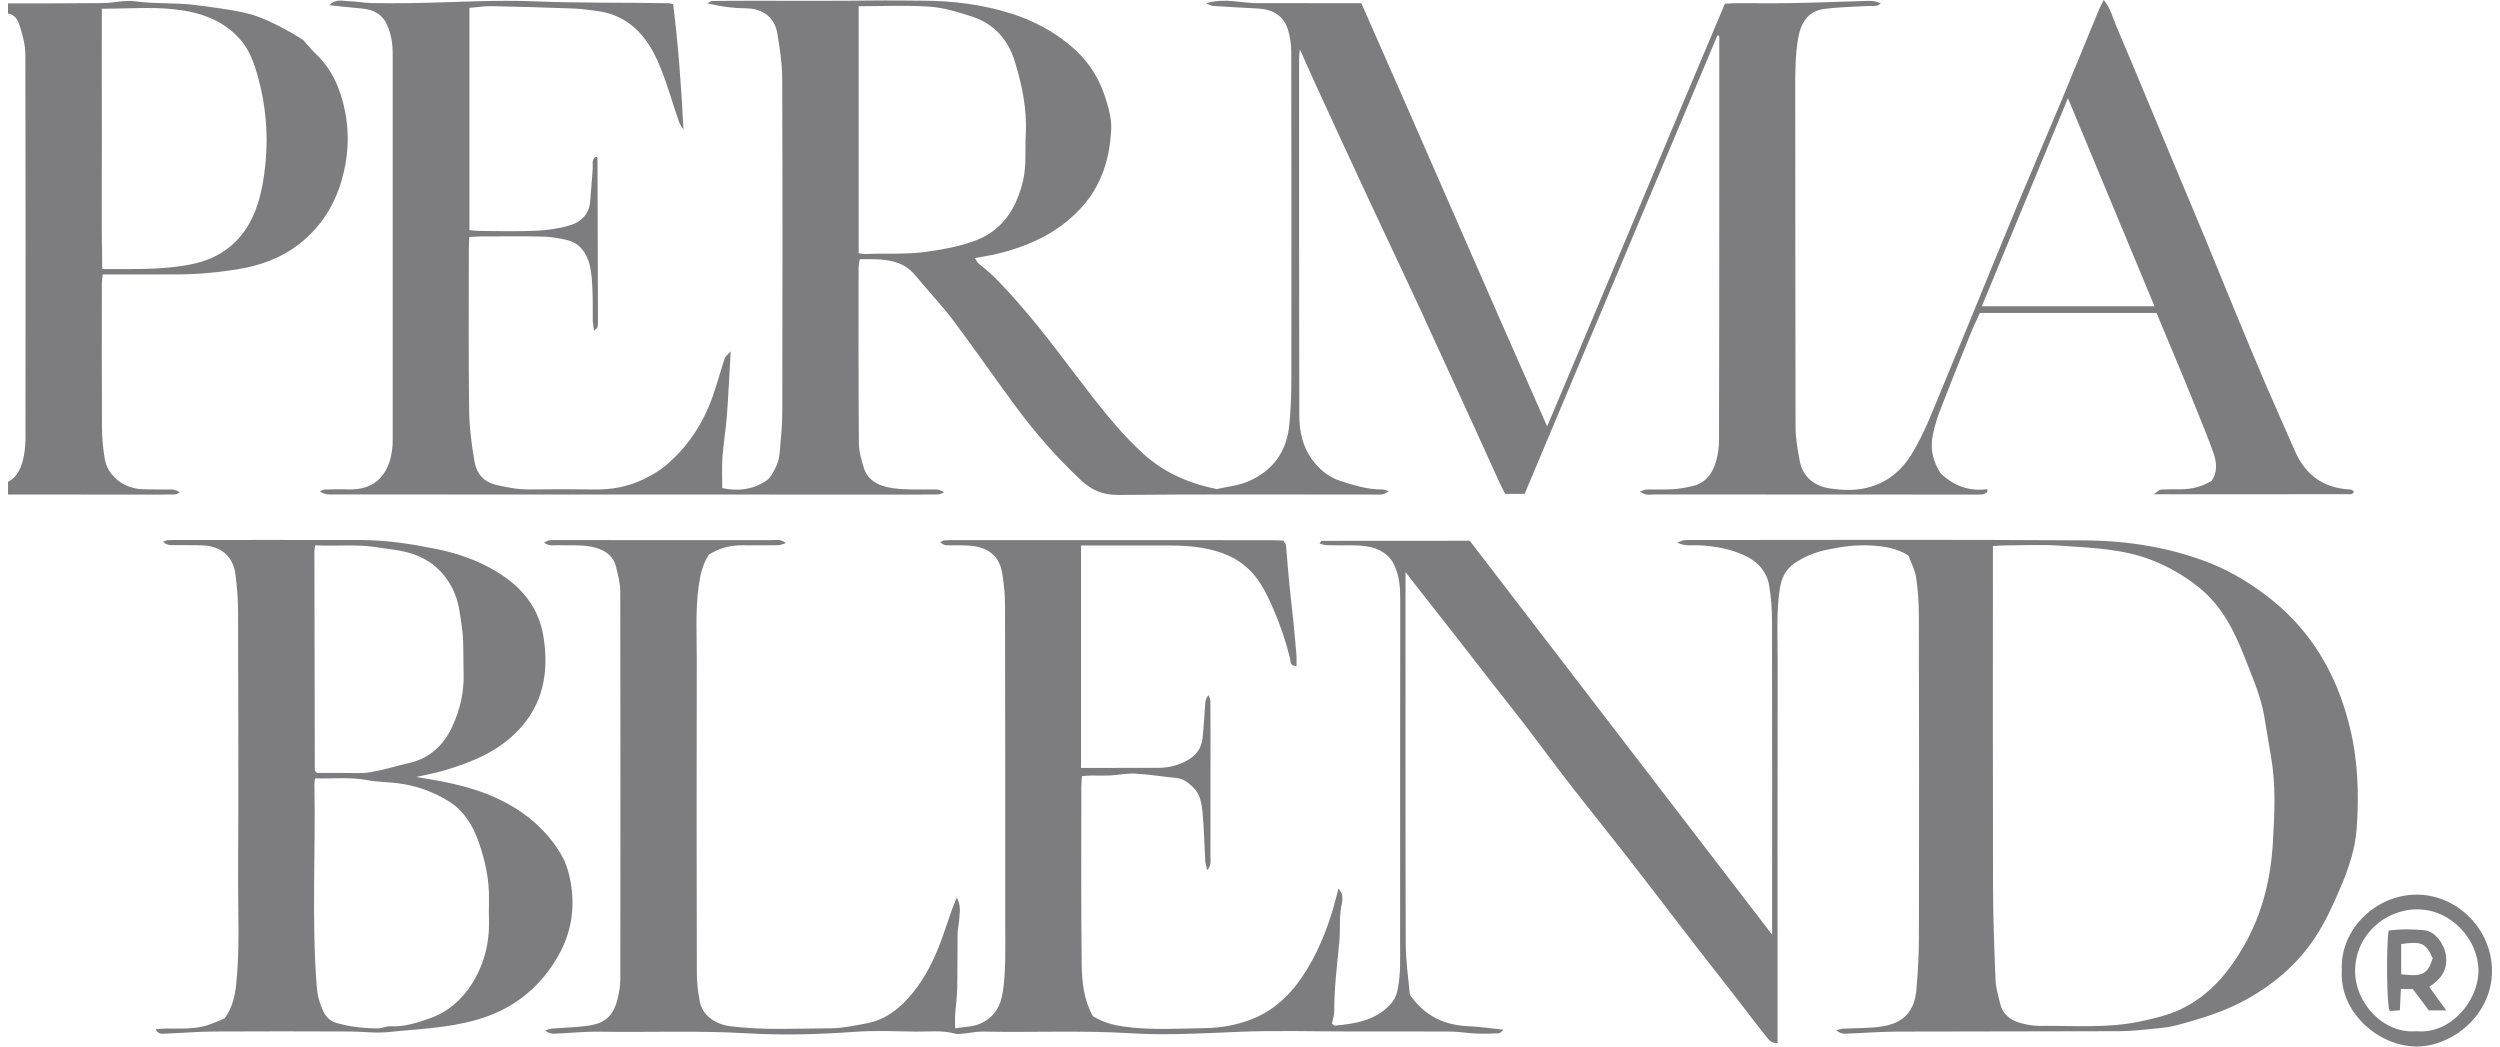
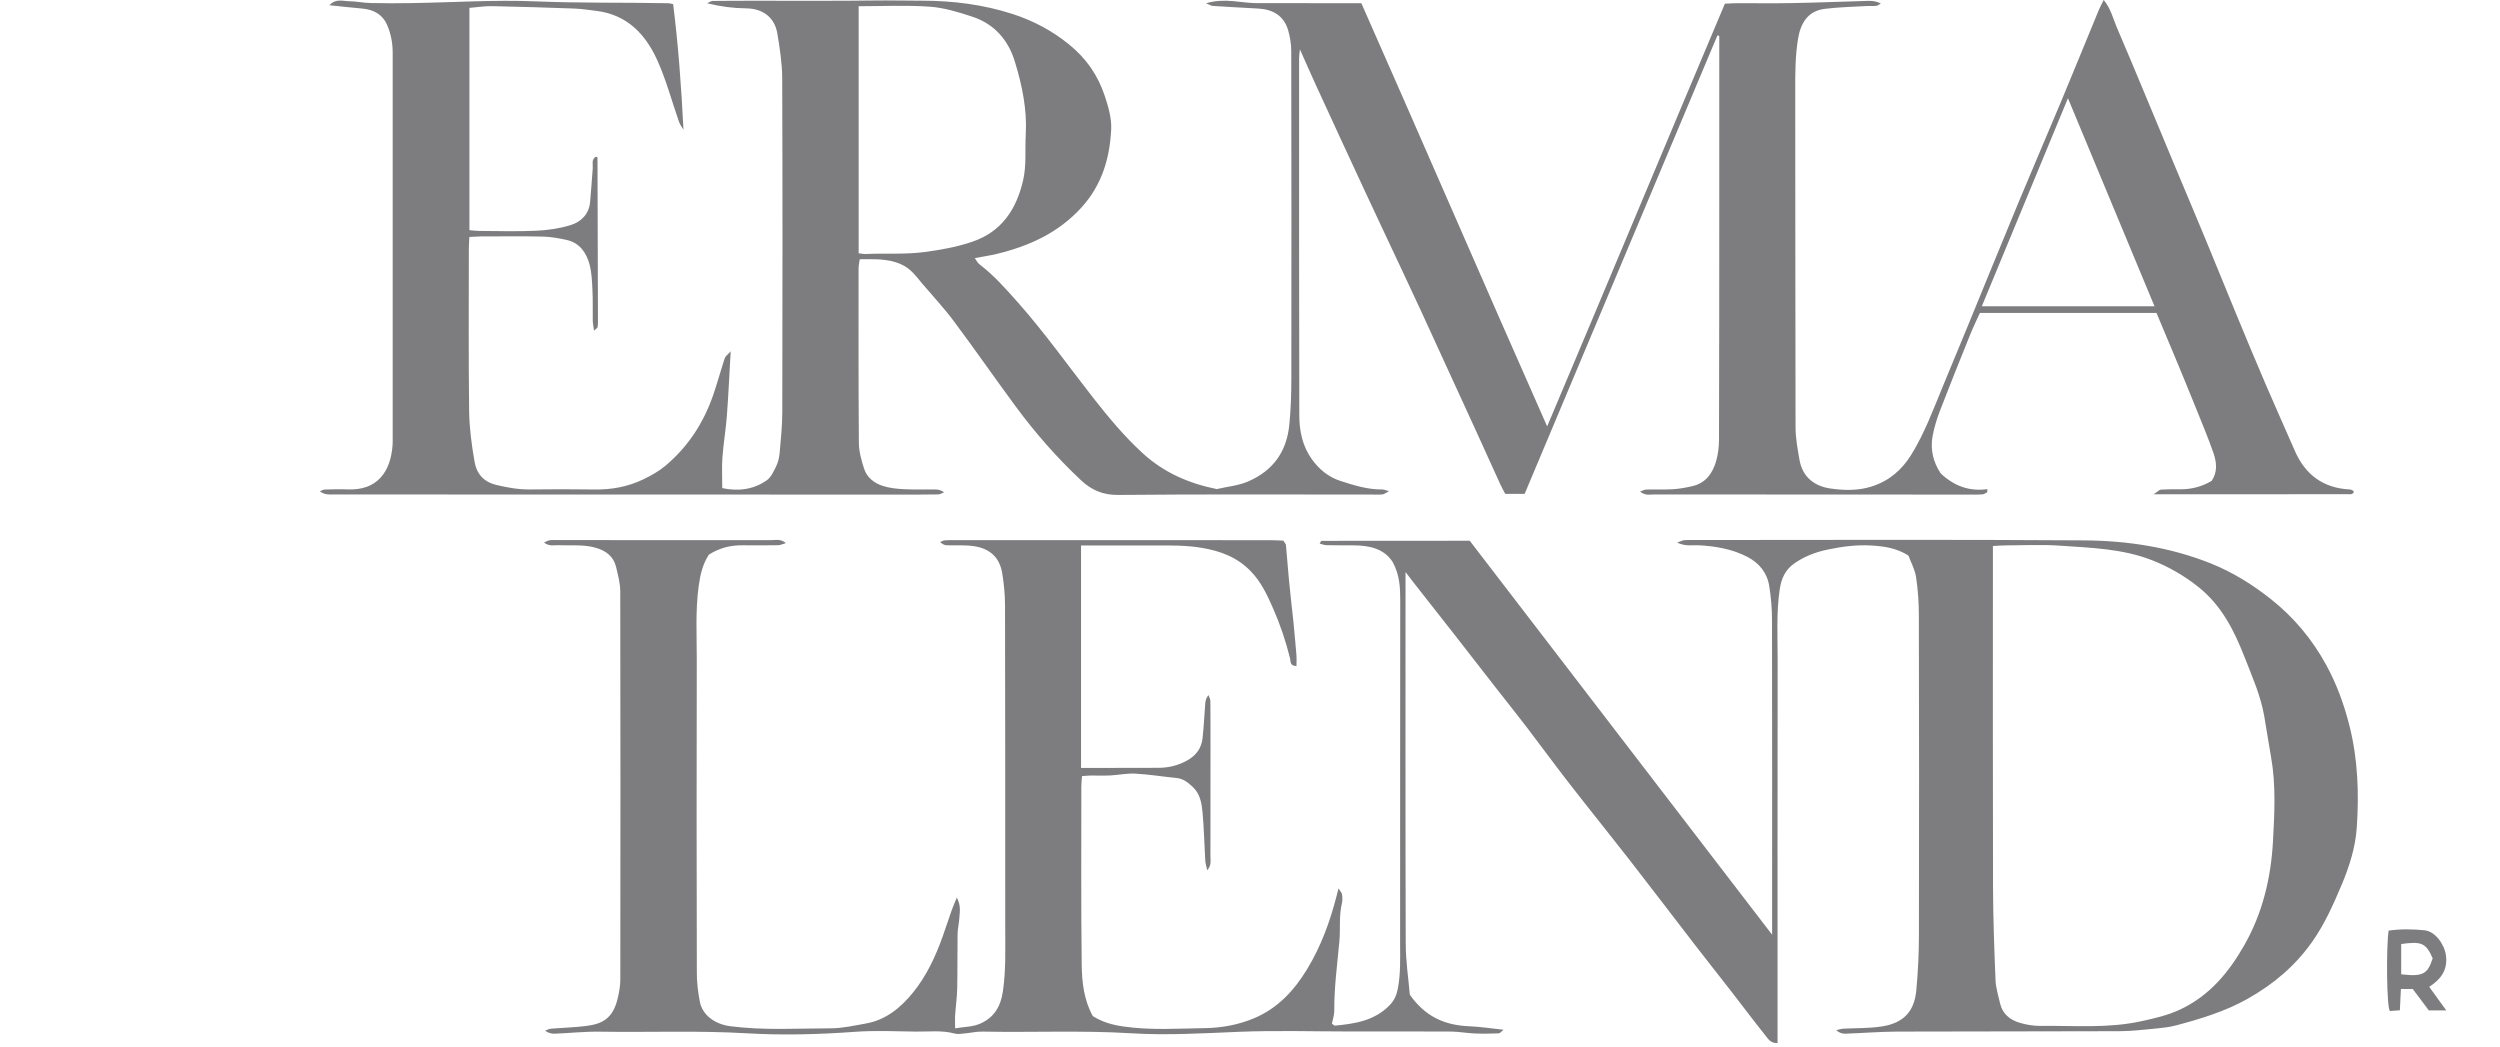
<svg xmlns="http://www.w3.org/2000/svg" width="86" height="36" viewBox="0 0 86 36" fill="none">
-   <path d="M0.276 0.118C1.363 0.116 2.452 0.118 3.54 0.106C3.913 0.102 4.295 -0.005 4.657 0.045C5.359 0.144 6.066 0.083 6.769 0.179C7.324 0.256 7.879 0.316 8.427 0.441C9.013 0.576 9.532 0.855 10.051 1.143C10.189 1.221 10.321 1.31 10.429 1.376C10.584 1.547 10.708 1.708 10.854 1.845C11.428 2.381 11.712 3.057 11.866 3.812C12.035 4.64 11.977 5.457 11.739 6.249C11.481 7.108 11.009 7.842 10.281 8.403C9.656 8.886 8.947 9.137 8.184 9.261C7.486 9.374 6.784 9.44 6.076 9.44C5.38 9.44 4.684 9.442 3.987 9.442C3.844 9.442 3.702 9.442 3.534 9.442C3.522 9.568 3.504 9.664 3.504 9.76C3.503 11.414 3.498 13.067 3.508 14.721C3.511 15.08 3.543 15.442 3.606 15.796C3.708 16.372 4.25 16.8 4.884 16.829C5.217 16.844 5.551 16.832 5.885 16.838C5.98 16.84 6.075 16.86 6.183 16.937C6.128 16.962 6.074 17.006 6.02 17.008C5.701 17.015 5.381 17.015 5.063 17.015C3.467 17.015 1.871 17.013 0.276 17.011V16.576C0.554 16.43 0.694 16.169 0.772 15.893C0.845 15.634 0.876 15.354 0.876 15.084C0.882 10.683 0.884 6.282 0.872 1.881C0.872 1.571 0.793 1.253 0.699 0.955C0.635 0.751 0.555 0.507 0.275 0.466V0.118H0.276ZM3.503 0.3C3.503 1.827 3.499 3.302 3.504 4.778C3.508 6.264 3.486 7.749 3.518 9.255C4.577 9.25 5.583 9.294 6.585 9.091C7.654 8.875 8.387 8.248 8.775 7.269C8.988 6.73 9.086 6.129 9.139 5.547C9.227 4.581 9.138 3.616 8.882 2.676C8.75 2.191 8.59 1.714 8.235 1.324C7.631 0.66 6.826 0.408 5.994 0.32C5.194 0.233 4.376 0.301 3.503 0.301V0.3Z" fill="#7D7D80" />
  <path d="M20.436 11.379C20.416 11.231 20.393 11.136 20.391 11.041C20.385 10.693 20.398 10.343 20.381 9.996C20.366 9.695 20.358 9.385 20.28 9.096C20.17 8.692 19.94 8.353 19.492 8.254C19.226 8.196 18.953 8.146 18.683 8.139C17.972 8.123 17.261 8.132 16.549 8.133C16.422 8.133 16.296 8.146 16.146 8.152C16.139 8.305 16.128 8.431 16.128 8.558C16.128 10.416 16.115 12.274 16.138 14.131C16.146 14.718 16.224 15.31 16.326 15.89C16.395 16.288 16.629 16.575 17.075 16.682C17.459 16.774 17.834 16.841 18.227 16.837C18.968 16.829 19.708 16.826 20.448 16.838C21.037 16.848 21.599 16.745 22.127 16.491C22.397 16.362 22.667 16.21 22.895 16.018C23.666 15.371 24.199 14.551 24.529 13.603C24.675 13.182 24.79 12.75 24.93 12.327C24.954 12.253 25.036 12.199 25.136 12.084C25.089 12.884 25.058 13.599 25.004 14.313C24.968 14.786 24.886 15.255 24.852 15.728C24.826 16.073 24.846 16.421 24.846 16.791C25.398 16.907 25.919 16.843 26.376 16.523C26.528 16.416 26.62 16.206 26.706 16.026C26.773 15.886 26.808 15.723 26.821 15.567C26.861 15.108 26.91 14.647 26.911 14.186C26.918 10.355 26.922 6.523 26.908 2.692C26.906 2.177 26.825 1.659 26.74 1.149C26.65 0.616 26.263 0.293 25.661 0.287C25.219 0.283 24.779 0.225 24.325 0.112C24.39 0.084 24.455 0.033 24.521 0.032C25.058 0.025 25.595 0.027 26.132 0.026C27.438 0.024 28.744 0.035 30.05 0.017C30.61 0.009 31.169 0.024 31.728 0.024C32.786 0.024 33.832 0.158 34.835 0.482C35.534 0.708 36.183 1.049 36.77 1.524C37.371 2.009 37.774 2.599 38.008 3.312C38.128 3.677 38.244 4.073 38.225 4.448C38.177 5.444 37.904 6.368 37.202 7.138C36.408 8.011 35.402 8.465 34.288 8.735C34.052 8.792 33.81 8.826 33.533 8.878C33.594 8.962 33.629 9.043 33.69 9.089C34.188 9.468 34.597 9.932 35.011 10.399C35.943 11.448 36.749 12.591 37.612 13.693C38.138 14.362 38.685 15.021 39.318 15.599C40.044 16.261 40.906 16.634 41.858 16.824C42.22 16.739 42.606 16.707 42.941 16.56C43.784 16.191 44.263 15.553 44.354 14.598C44.405 14.077 44.421 13.56 44.422 13.041C44.427 9.282 44.426 5.524 44.419 1.764C44.419 1.523 44.38 1.274 44.312 1.042C44.163 0.53 43.778 0.319 43.266 0.293C42.748 0.267 42.23 0.236 41.711 0.203C41.663 0.199 41.618 0.166 41.487 0.113C42.141 -0.084 42.702 0.111 43.262 0.109C43.857 0.105 44.453 0.109 45.047 0.109C45.627 0.109 46.207 0.109 46.83 0.109C48.959 4.921 51.044 9.754 53.222 14.668C55.298 9.759 57.301 4.942 59.336 0.127C59.491 0.12 59.619 0.11 59.747 0.11C60.385 0.108 61.024 0.118 61.662 0.106C62.53 0.09 63.396 0.055 64.263 0.03C64.403 0.027 64.543 0.041 64.701 0.118C64.649 0.147 64.6 0.194 64.546 0.201C64.431 0.214 64.315 0.201 64.199 0.208C63.724 0.236 63.247 0.246 62.775 0.304C62.175 0.378 61.935 0.814 61.85 1.351C61.758 1.924 61.755 2.501 61.756 3.08C61.762 6.955 61.756 10.83 61.767 14.705C61.768 15.076 61.839 15.449 61.902 15.816C62.004 16.41 62.416 16.726 62.969 16.805C63.435 16.871 63.918 16.885 64.389 16.734C64.984 16.544 65.418 16.171 65.744 15.648C66.204 14.906 66.503 14.092 66.833 13.291C67.114 12.61 67.397 11.931 67.677 11.25C68.264 9.822 68.844 8.391 69.436 6.965C69.918 5.805 70.417 4.652 70.901 3.493C71.34 2.441 71.769 1.385 72.204 0.331C72.246 0.23 72.302 0.134 72.368 0C72.615 0.299 72.684 0.628 72.812 0.927C73.167 1.749 73.508 2.576 73.853 3.401C74.176 4.174 74.496 4.947 74.819 5.72C75.164 6.546 75.514 7.37 75.856 8.197C76.21 9.05 76.555 9.907 76.908 10.761C77.25 11.589 77.593 12.415 77.946 13.237C78.27 13.994 78.611 14.744 78.938 15.499C79.3 16.335 79.924 16.794 80.842 16.838C80.881 16.84 80.92 16.867 80.957 16.887C80.965 16.891 80.965 16.911 80.972 16.938C80.945 16.958 80.914 17.001 80.883 17.001C78.65 17.004 76.417 17.003 74.084 17.003C74.222 16.914 74.279 16.847 74.34 16.842C74.557 16.828 74.775 16.831 74.993 16.832C75.377 16.834 75.736 16.747 76.081 16.542C76.284 16.247 76.256 15.911 76.147 15.595C75.958 15.05 75.733 14.518 75.518 13.983C75.286 13.408 75.049 12.834 74.811 12.261C74.608 11.768 74.399 11.277 74.184 10.766H68.108C67.999 11.006 67.879 11.25 67.778 11.502C67.427 12.371 67.076 13.242 66.739 14.117C66.63 14.398 66.541 14.691 66.484 14.987C66.393 15.463 66.506 15.906 66.76 16.285C67.217 16.716 67.74 16.913 68.369 16.826C68.365 16.863 68.362 16.901 68.357 16.939C68.302 16.962 68.248 17.003 68.192 17.007C68.062 17.018 67.93 17.014 67.8 17.014C64.171 17.014 60.543 17.014 56.915 17.009C56.767 17.009 56.602 17.061 56.417 16.91C56.518 16.876 56.575 16.84 56.633 16.839C56.938 16.832 57.244 16.848 57.548 16.829C57.776 16.815 58.004 16.774 58.227 16.721C58.688 16.612 58.921 16.268 59.039 15.847C59.105 15.614 59.133 15.364 59.134 15.121C59.142 12.263 59.142 9.403 59.143 6.544C59.143 4.918 59.143 3.293 59.143 1.668V1.236L59.08 1.217C56.871 6.469 54.663 11.721 52.448 16.988H51.779C51.73 16.894 51.66 16.771 51.602 16.642C51.325 16.038 51.053 15.431 50.777 14.826C50.152 13.459 49.525 12.092 48.897 10.727C48.686 10.267 48.47 9.809 48.255 9.351C47.8 8.382 47.342 7.414 46.891 6.443C46.348 5.276 45.81 4.108 45.272 2.938C45.091 2.545 44.919 2.148 44.717 1.697C44.703 1.836 44.689 1.923 44.689 2.01C44.689 6.103 44.687 10.195 44.696 14.288C44.697 14.825 44.804 15.349 45.13 15.8C45.382 16.148 45.698 16.411 46.113 16.545C46.581 16.696 47.048 16.843 47.547 16.837C47.601 16.837 47.655 16.862 47.783 16.895C47.669 16.956 47.618 17.001 47.563 17.007C47.448 17.02 47.331 17.013 47.216 17.013C44.298 17.013 41.381 16.998 38.464 17.026C37.936 17.031 37.544 16.856 37.186 16.52C36.36 15.746 35.617 14.899 34.945 13.989C34.226 13.015 33.536 12.019 32.812 11.049C32.476 10.599 32.089 10.185 31.725 9.756C31.613 9.624 31.508 9.487 31.387 9.365C31.051 9.023 30.616 8.941 30.161 8.92C29.974 8.911 29.787 8.918 29.575 8.918C29.559 9.034 29.535 9.13 29.535 9.225C29.535 11.228 29.529 13.231 29.545 15.234C29.548 15.53 29.631 15.832 29.723 16.118C29.82 16.423 30.07 16.62 30.366 16.715C30.596 16.789 30.845 16.816 31.088 16.828C31.451 16.847 31.814 16.833 32.177 16.837C32.273 16.838 32.369 16.859 32.478 16.934C32.411 16.96 32.344 17.006 32.277 17.008C31.856 17.015 31.435 17.014 31.014 17.014C24.512 17.014 18.011 17.013 11.508 17.01C11.342 17.01 11.17 17.032 11.002 16.901C11.058 16.88 11.115 16.841 11.172 16.84C11.433 16.832 11.695 16.824 11.956 16.835C12.966 16.88 13.441 16.243 13.505 15.304C13.51 15.232 13.508 15.159 13.508 15.087C13.508 10.66 13.506 6.234 13.508 1.807C13.508 1.483 13.45 1.176 13.326 0.88C13.161 0.489 12.847 0.325 12.439 0.292C12.083 0.263 11.729 0.22 11.333 0.18C11.552 -0.061 11.795 0.04 12.01 0.042C12.253 0.044 12.495 0.099 12.739 0.104C13.218 0.116 13.697 0.114 14.176 0.106C15.594 0.084 17.014 -0.012 18.43 0.047C19.951 0.111 21.47 0.081 22.99 0.111C23.032 0.111 23.073 0.126 23.156 0.142C23.335 1.565 23.438 3.003 23.512 4.464C23.459 4.373 23.392 4.288 23.358 4.191C23.11 3.484 22.919 2.753 22.611 2.073C22.209 1.182 21.574 0.506 20.526 0.376C20.269 0.345 20.012 0.304 19.754 0.294C18.815 0.26 17.876 0.23 16.936 0.212C16.681 0.206 16.426 0.248 16.148 0.271V7.918C16.271 7.928 16.382 7.944 16.494 7.944C17.147 7.947 17.801 7.968 18.452 7.937C18.851 7.918 19.259 7.859 19.639 7.74C19.994 7.628 20.26 7.364 20.299 6.955C20.337 6.568 20.358 6.18 20.39 5.793C20.402 5.656 20.338 5.498 20.486 5.397C20.505 5.396 20.52 5.39 20.53 5.396C20.541 5.402 20.554 5.418 20.554 5.429C20.56 7.316 20.566 9.201 20.57 11.087C20.57 11.145 20.566 11.204 20.554 11.259C20.55 11.282 20.517 11.298 20.435 11.375L20.436 11.379ZM29.539 8.713C29.646 8.725 29.715 8.741 29.784 8.738C30.46 8.705 31.137 8.76 31.817 8.668C32.376 8.592 32.919 8.498 33.452 8.314C34.461 7.967 34.956 7.209 35.191 6.222C35.316 5.694 35.256 5.158 35.286 4.626C35.335 3.762 35.159 2.931 34.911 2.119C34.685 1.375 34.202 0.821 33.447 0.574C32.972 0.418 32.478 0.264 31.984 0.23C31.164 0.173 30.338 0.214 29.538 0.214V8.713H29.539ZM68.175 10.535H74.115C73.124 8.153 72.146 5.803 71.137 3.379C70.134 5.803 69.165 8.144 68.175 10.535Z" fill="#7D7D80" />
  <path d="M37.19 26.417C37.39 26.417 37.532 26.417 37.673 26.417C38.399 26.416 39.125 26.415 39.85 26.413C40.204 26.413 40.537 26.33 40.845 26.156C41.141 25.991 41.329 25.74 41.367 25.403C41.411 25.003 41.429 24.599 41.461 24.197C41.469 24.103 41.488 24.011 41.572 23.91C41.595 23.979 41.636 24.049 41.637 24.119C41.642 24.656 41.641 25.192 41.641 25.73C41.641 26.978 41.642 28.226 41.639 29.474C41.639 29.608 41.68 29.757 41.53 29.936C41.498 29.791 41.468 29.705 41.462 29.617C41.429 29.055 41.418 28.492 41.366 27.932C41.336 27.62 41.282 27.302 41.026 27.066C40.863 26.914 40.701 26.786 40.467 26.762C39.996 26.716 39.526 26.639 39.054 26.613C38.77 26.597 38.482 26.661 38.195 26.675C37.963 26.687 37.731 26.675 37.498 26.679C37.414 26.68 37.33 26.691 37.221 26.699C37.212 26.83 37.198 26.942 37.198 27.054C37.198 29.101 37.185 31.147 37.211 33.193C37.219 33.792 37.287 34.401 37.593 34.953C37.915 35.158 38.26 35.256 38.644 35.311C39.584 35.446 40.524 35.382 41.462 35.367C42.031 35.358 42.606 35.253 43.144 35.026C43.951 34.685 44.511 34.082 44.958 33.351C45.444 32.555 45.757 31.69 45.986 30.792C46 30.738 46.013 30.685 46.044 30.563C46.107 30.663 46.157 30.708 46.164 30.759C46.178 30.859 46.187 30.967 46.164 31.062C46.054 31.505 46.116 31.957 46.073 32.401C45.998 33.191 45.895 33.976 45.899 34.772C45.899 34.924 45.844 35.076 45.818 35.212C45.871 35.251 45.895 35.283 45.916 35.282C46.612 35.218 47.292 35.113 47.811 34.571C47.967 34.408 48.045 34.227 48.087 34.001C48.185 33.483 48.164 32.964 48.164 32.444C48.166 28.51 48.163 24.578 48.168 20.644C48.168 20.205 48.148 19.777 47.911 19.338C47.613 18.868 47.102 18.762 46.545 18.76C46.24 18.758 45.936 18.76 45.631 18.754C45.556 18.752 45.481 18.721 45.396 18.7C45.429 18.647 45.443 18.605 45.457 18.605C47.138 18.602 48.82 18.602 50.559 18.602C53.997 23.081 57.462 27.596 60.961 32.154C60.961 31.98 60.961 31.853 60.961 31.726C60.961 28.258 60.964 24.789 60.957 21.32C60.957 20.932 60.922 20.541 60.861 20.157C60.789 19.702 60.515 19.366 60.107 19.155C59.586 18.885 59.019 18.79 58.438 18.757C58.217 18.745 57.986 18.806 57.693 18.665C57.822 18.62 57.879 18.588 57.939 18.581C58.025 18.571 58.113 18.577 58.2 18.577C62.7 18.577 67.198 18.557 71.698 18.589C73.184 18.599 74.658 18.825 76.052 19.382C76.804 19.683 77.492 20.111 78.132 20.62C78.914 21.242 79.536 21.991 80.014 22.86C80.376 23.52 80.634 24.223 80.818 24.952C81.112 26.114 81.155 27.3 81.072 28.482C81.025 29.154 80.817 29.81 80.553 30.437C80.266 31.117 79.968 31.789 79.539 32.398C78.952 33.231 78.201 33.862 77.319 34.358C76.544 34.796 75.702 35.048 74.851 35.275C74.629 35.333 74.398 35.359 74.17 35.381C73.754 35.421 73.336 35.471 72.92 35.473C70.366 35.484 67.811 35.477 65.257 35.487C64.666 35.49 64.075 35.538 63.483 35.559C63.38 35.562 63.274 35.534 63.166 35.438C63.253 35.419 63.339 35.39 63.427 35.385C63.858 35.364 64.287 35.377 64.722 35.312C65.52 35.192 65.856 34.759 65.921 34.065C65.978 33.448 66.01 32.826 66.011 32.205C66.019 28.533 66.017 24.861 66.009 21.189C66.009 20.744 65.98 20.293 65.913 19.854C65.873 19.59 65.734 19.341 65.65 19.111C65.231 18.847 64.802 18.791 64.371 18.765C63.865 18.734 63.369 18.802 62.868 18.906C62.445 18.995 62.068 19.141 61.722 19.383C61.419 19.595 61.282 19.891 61.225 20.258C61.102 21.067 61.152 21.876 61.151 22.685C61.145 26.924 61.148 31.161 61.148 35.399C61.148 35.555 61.148 35.711 61.148 35.882C60.911 35.893 60.825 35.74 60.736 35.628C60.34 35.133 59.959 34.625 59.571 34.123C59.155 33.588 58.733 33.057 58.319 32.521C57.562 31.54 56.811 30.552 56.05 29.573C55.377 28.709 54.687 27.856 54.014 26.991C53.501 26.331 53.007 25.656 52.5 24.991C52.158 24.544 51.806 24.106 51.459 23.662C50.998 23.071 50.54 22.477 50.078 21.887C49.598 21.273 49.116 20.662 48.635 20.049C48.558 19.95 48.482 19.849 48.35 19.678C48.35 19.903 48.35 20.043 48.35 20.183C48.35 24.276 48.344 28.369 48.357 32.462C48.359 33.078 48.454 33.693 48.498 34.219C49.035 34.983 49.711 35.267 50.525 35.302C50.91 35.318 51.294 35.378 51.723 35.423C51.652 35.478 51.605 35.545 51.554 35.547C51.279 35.559 51.003 35.563 50.728 35.551C50.455 35.54 50.183 35.488 49.911 35.486C48.764 35.478 47.618 35.483 46.471 35.483C45.183 35.483 43.893 35.442 42.607 35.495C41.377 35.545 40.144 35.62 38.918 35.545C37.208 35.44 35.499 35.522 33.791 35.487C33.591 35.483 33.392 35.531 33.191 35.549C33.076 35.559 32.952 35.584 32.845 35.555C32.401 35.434 31.951 35.493 31.505 35.487C30.808 35.477 30.109 35.444 29.416 35.494C28.171 35.585 26.922 35.618 25.683 35.545C24.002 35.447 22.323 35.517 20.643 35.49C20.125 35.481 19.606 35.538 19.087 35.559C18.979 35.564 18.869 35.54 18.75 35.455C18.818 35.431 18.885 35.392 18.955 35.387C19.356 35.353 19.761 35.345 20.161 35.294C20.689 35.225 21.091 35.066 21.257 34.31C21.3 34.114 21.338 33.913 21.339 33.713C21.344 29.257 21.346 24.802 21.337 20.346C21.337 20.064 21.258 19.779 21.192 19.5C21.106 19.142 20.849 18.949 20.507 18.847C20.081 18.721 19.646 18.774 19.213 18.755C19.062 18.748 18.898 18.807 18.713 18.662C18.803 18.626 18.858 18.589 18.915 18.583C19.015 18.572 19.118 18.579 19.22 18.579C21.658 18.579 24.097 18.577 26.535 18.581C26.683 18.581 26.848 18.528 27.035 18.682C26.919 18.716 26.848 18.753 26.777 18.755C26.37 18.761 25.965 18.763 25.558 18.758C25.142 18.752 24.757 18.844 24.387 19.078C24.177 19.396 24.09 19.757 24.035 20.157C23.918 21.011 23.971 21.863 23.969 22.716C23.959 26.301 23.963 29.885 23.971 33.47C23.971 33.8 24.012 34.133 24.074 34.457C24.162 34.917 24.588 35.23 25.111 35.3C26.266 35.452 27.425 35.375 28.582 35.374C28.98 35.374 29.38 35.279 29.775 35.211C30.471 35.091 30.981 34.668 31.409 34.142C31.877 33.564 32.187 32.896 32.434 32.198C32.539 31.899 32.638 31.598 32.743 31.3C32.784 31.184 32.835 31.071 32.914 30.877C33.064 31.157 33.014 31.37 33.002 31.574C32.992 31.759 32.943 31.944 32.941 32.129C32.931 32.753 32.941 33.377 32.928 34.002C32.922 34.303 32.878 34.603 32.858 34.904C32.848 35.047 32.856 35.189 32.856 35.374C33.162 35.322 33.444 35.33 33.709 35.217C34.195 35.008 34.423 34.625 34.498 34.111C34.606 33.391 34.58 32.668 34.58 31.945C34.581 28.245 34.581 24.544 34.573 20.843C34.573 20.469 34.538 20.092 34.477 19.724C34.379 19.121 33.989 18.81 33.315 18.768C33.069 18.752 32.821 18.766 32.575 18.758C32.498 18.755 32.422 18.727 32.34 18.643C32.398 18.623 32.456 18.589 32.515 18.586C32.659 18.577 32.805 18.58 32.95 18.58C36.535 18.58 40.12 18.58 43.705 18.582C43.86 18.582 44.016 18.593 44.146 18.598C44.194 18.676 44.233 18.712 44.237 18.75C44.274 19.152 44.302 19.555 44.341 19.956C44.39 20.457 44.447 20.957 44.501 21.457C44.505 21.5 44.508 21.543 44.512 21.586C44.541 21.902 44.573 22.217 44.597 22.532C44.607 22.657 44.599 22.783 44.599 22.911C44.366 22.912 44.4 22.743 44.38 22.657C44.235 22.067 44.042 21.493 43.799 20.939C43.596 20.479 43.39 20.024 43.022 19.646C42.55 19.162 41.981 18.954 41.341 18.846C40.795 18.753 40.247 18.764 39.698 18.763C38.859 18.762 38.019 18.763 37.188 18.763V26.421L37.19 26.417ZM68.556 18.781C68.556 18.962 68.556 19.119 68.556 19.274C68.556 23.019 68.55 26.762 68.56 30.507C68.563 31.577 68.603 32.647 68.646 33.718C68.657 33.987 68.743 34.253 68.803 34.519C68.886 34.881 69.147 35.086 69.479 35.184C69.71 35.253 69.96 35.294 70.201 35.291C71.356 35.277 72.514 35.382 73.661 35.13C74.114 35.031 74.561 34.929 74.981 34.735C75.998 34.264 76.674 33.449 77.211 32.502C77.835 31.401 78.122 30.192 78.19 28.947C78.243 27.983 78.295 27.008 78.125 26.043C78.043 25.576 77.97 25.109 77.891 24.642C77.77 23.939 77.481 23.291 77.225 22.635C76.861 21.702 76.427 20.821 75.6 20.172C75.114 19.79 74.598 19.494 74.031 19.272C73.007 18.871 71.921 18.845 70.846 18.77C70.239 18.728 69.628 18.76 69.018 18.761C68.877 18.761 68.736 18.773 68.556 18.782L68.556 18.781Z" fill="#7D7D80" />
-   <path d="M14.312 26.729C15.416 26.898 16.455 27.105 17.412 27.619C18.21 28.047 18.854 28.63 19.311 29.408C19.441 29.629 19.529 29.884 19.587 30.134C19.813 31.116 19.685 32.061 19.176 32.93C18.618 33.88 17.827 34.571 16.781 34.956C16.293 35.135 15.79 35.239 15.275 35.312C14.647 35.402 14.014 35.433 13.387 35.501C12.932 35.551 12.501 35.487 12.059 35.484C10.492 35.477 8.925 35.475 7.358 35.484C6.81 35.488 6.263 35.536 5.715 35.556C5.594 35.56 5.447 35.6 5.36 35.409C5.481 35.398 5.587 35.383 5.694 35.382C6.156 35.379 6.622 35.411 7.072 35.287C7.318 35.219 7.549 35.102 7.73 35.03C8.01 34.629 8.083 34.253 8.127 33.835C8.254 32.605 8.184 31.375 8.191 30.146C8.206 27.099 8.197 24.053 8.19 21.006C8.189 20.589 8.152 20.171 8.099 19.757C8.02 19.143 7.61 18.787 6.977 18.762C6.615 18.747 6.252 18.758 5.89 18.752C5.798 18.75 5.705 18.725 5.604 18.64C5.662 18.619 5.717 18.583 5.776 18.58C5.935 18.572 6.095 18.576 6.255 18.576C8.315 18.576 10.375 18.572 12.435 18.577C13.301 18.579 14.154 18.713 15.001 18.883C15.583 19 16.14 19.176 16.673 19.44C17.724 19.962 18.511 20.716 18.698 21.917C18.881 23.103 18.705 24.21 17.818 25.134C17.115 25.866 16.23 26.219 15.296 26.5C14.995 26.59 14.682 26.643 14.313 26.728L14.312 26.729ZM10.839 26.774C10.826 26.884 10.815 26.926 10.816 26.969C10.861 29.285 10.717 31.602 10.894 33.918C10.918 34.23 10.991 34.511 11.123 34.788C11.217 34.984 11.358 35.125 11.56 35.185C12.032 35.324 12.518 35.376 13.008 35.376C13.149 35.376 13.291 35.297 13.43 35.304C13.905 35.327 14.343 35.188 14.778 35.034C15.389 34.82 15.862 34.415 16.207 33.886C16.641 33.219 16.84 32.47 16.821 31.668C16.816 31.436 16.815 31.204 16.821 30.972C16.838 30.27 16.691 29.597 16.459 28.942C16.266 28.4 15.969 27.909 15.481 27.593C14.945 27.247 14.343 27.031 13.704 26.946C13.348 26.899 12.983 26.904 12.632 26.836C12.042 26.722 11.455 26.796 10.841 26.775L10.839 26.774ZM10.843 18.758C10.829 18.866 10.815 18.921 10.815 18.977C10.819 21.484 10.824 23.991 10.829 26.498C10.829 26.51 10.841 26.522 10.85 26.534C10.859 26.545 10.87 26.554 10.906 26.59C11.197 26.59 11.515 26.593 11.832 26.59C12.136 26.587 12.447 26.614 12.743 26.564C13.194 26.487 13.635 26.349 14.082 26.246C14.785 26.083 15.259 25.633 15.552 25.007C15.822 24.43 15.968 23.812 15.948 23.165C15.93 22.604 15.964 22.043 15.876 21.479C15.823 21.137 15.787 20.789 15.663 20.471C15.391 19.779 14.9 19.29 14.184 19.052C13.786 18.92 13.369 18.891 12.958 18.825C12.263 18.714 11.575 18.797 10.844 18.759L10.843 18.758Z" fill="#7D7D80" />
-   <path d="M80.559 33.394C80.48 31.978 81.72 30.787 83.113 30.775C84.519 30.763 85.723 31.963 85.725 33.396C85.728 34.926 84.342 36.004 83.131 36C81.82 35.995 80.476 34.826 80.558 33.393L80.559 33.394ZM83.126 35.472C84.281 35.591 85.261 34.443 85.259 33.382C85.255 32.344 84.341 31.285 83.163 31.282C82.01 31.279 81.032 32.197 81.016 33.368C81 34.516 82.007 35.577 83.126 35.473V35.472Z" fill="#7D7D80" />
  <path d="M83.565 33.947C83.751 34.204 83.934 34.457 84.151 34.757H83.551C83.366 34.511 83.185 34.271 82.998 34.021H82.591C82.58 34.264 82.569 34.491 82.556 34.754C82.425 34.763 82.305 34.771 82.213 34.778C82.098 34.661 82.085 32.566 82.168 32.013C82.576 31.953 82.994 31.961 83.406 32.002C83.761 32.037 84.087 32.471 84.141 32.868C84.208 33.368 83.962 33.693 83.564 33.947H83.565ZM82.601 32.475V33.516C83.341 33.603 83.512 33.513 83.684 32.965C83.453 32.443 83.305 32.374 82.601 32.475Z" fill="#7D7D80" />
</svg>